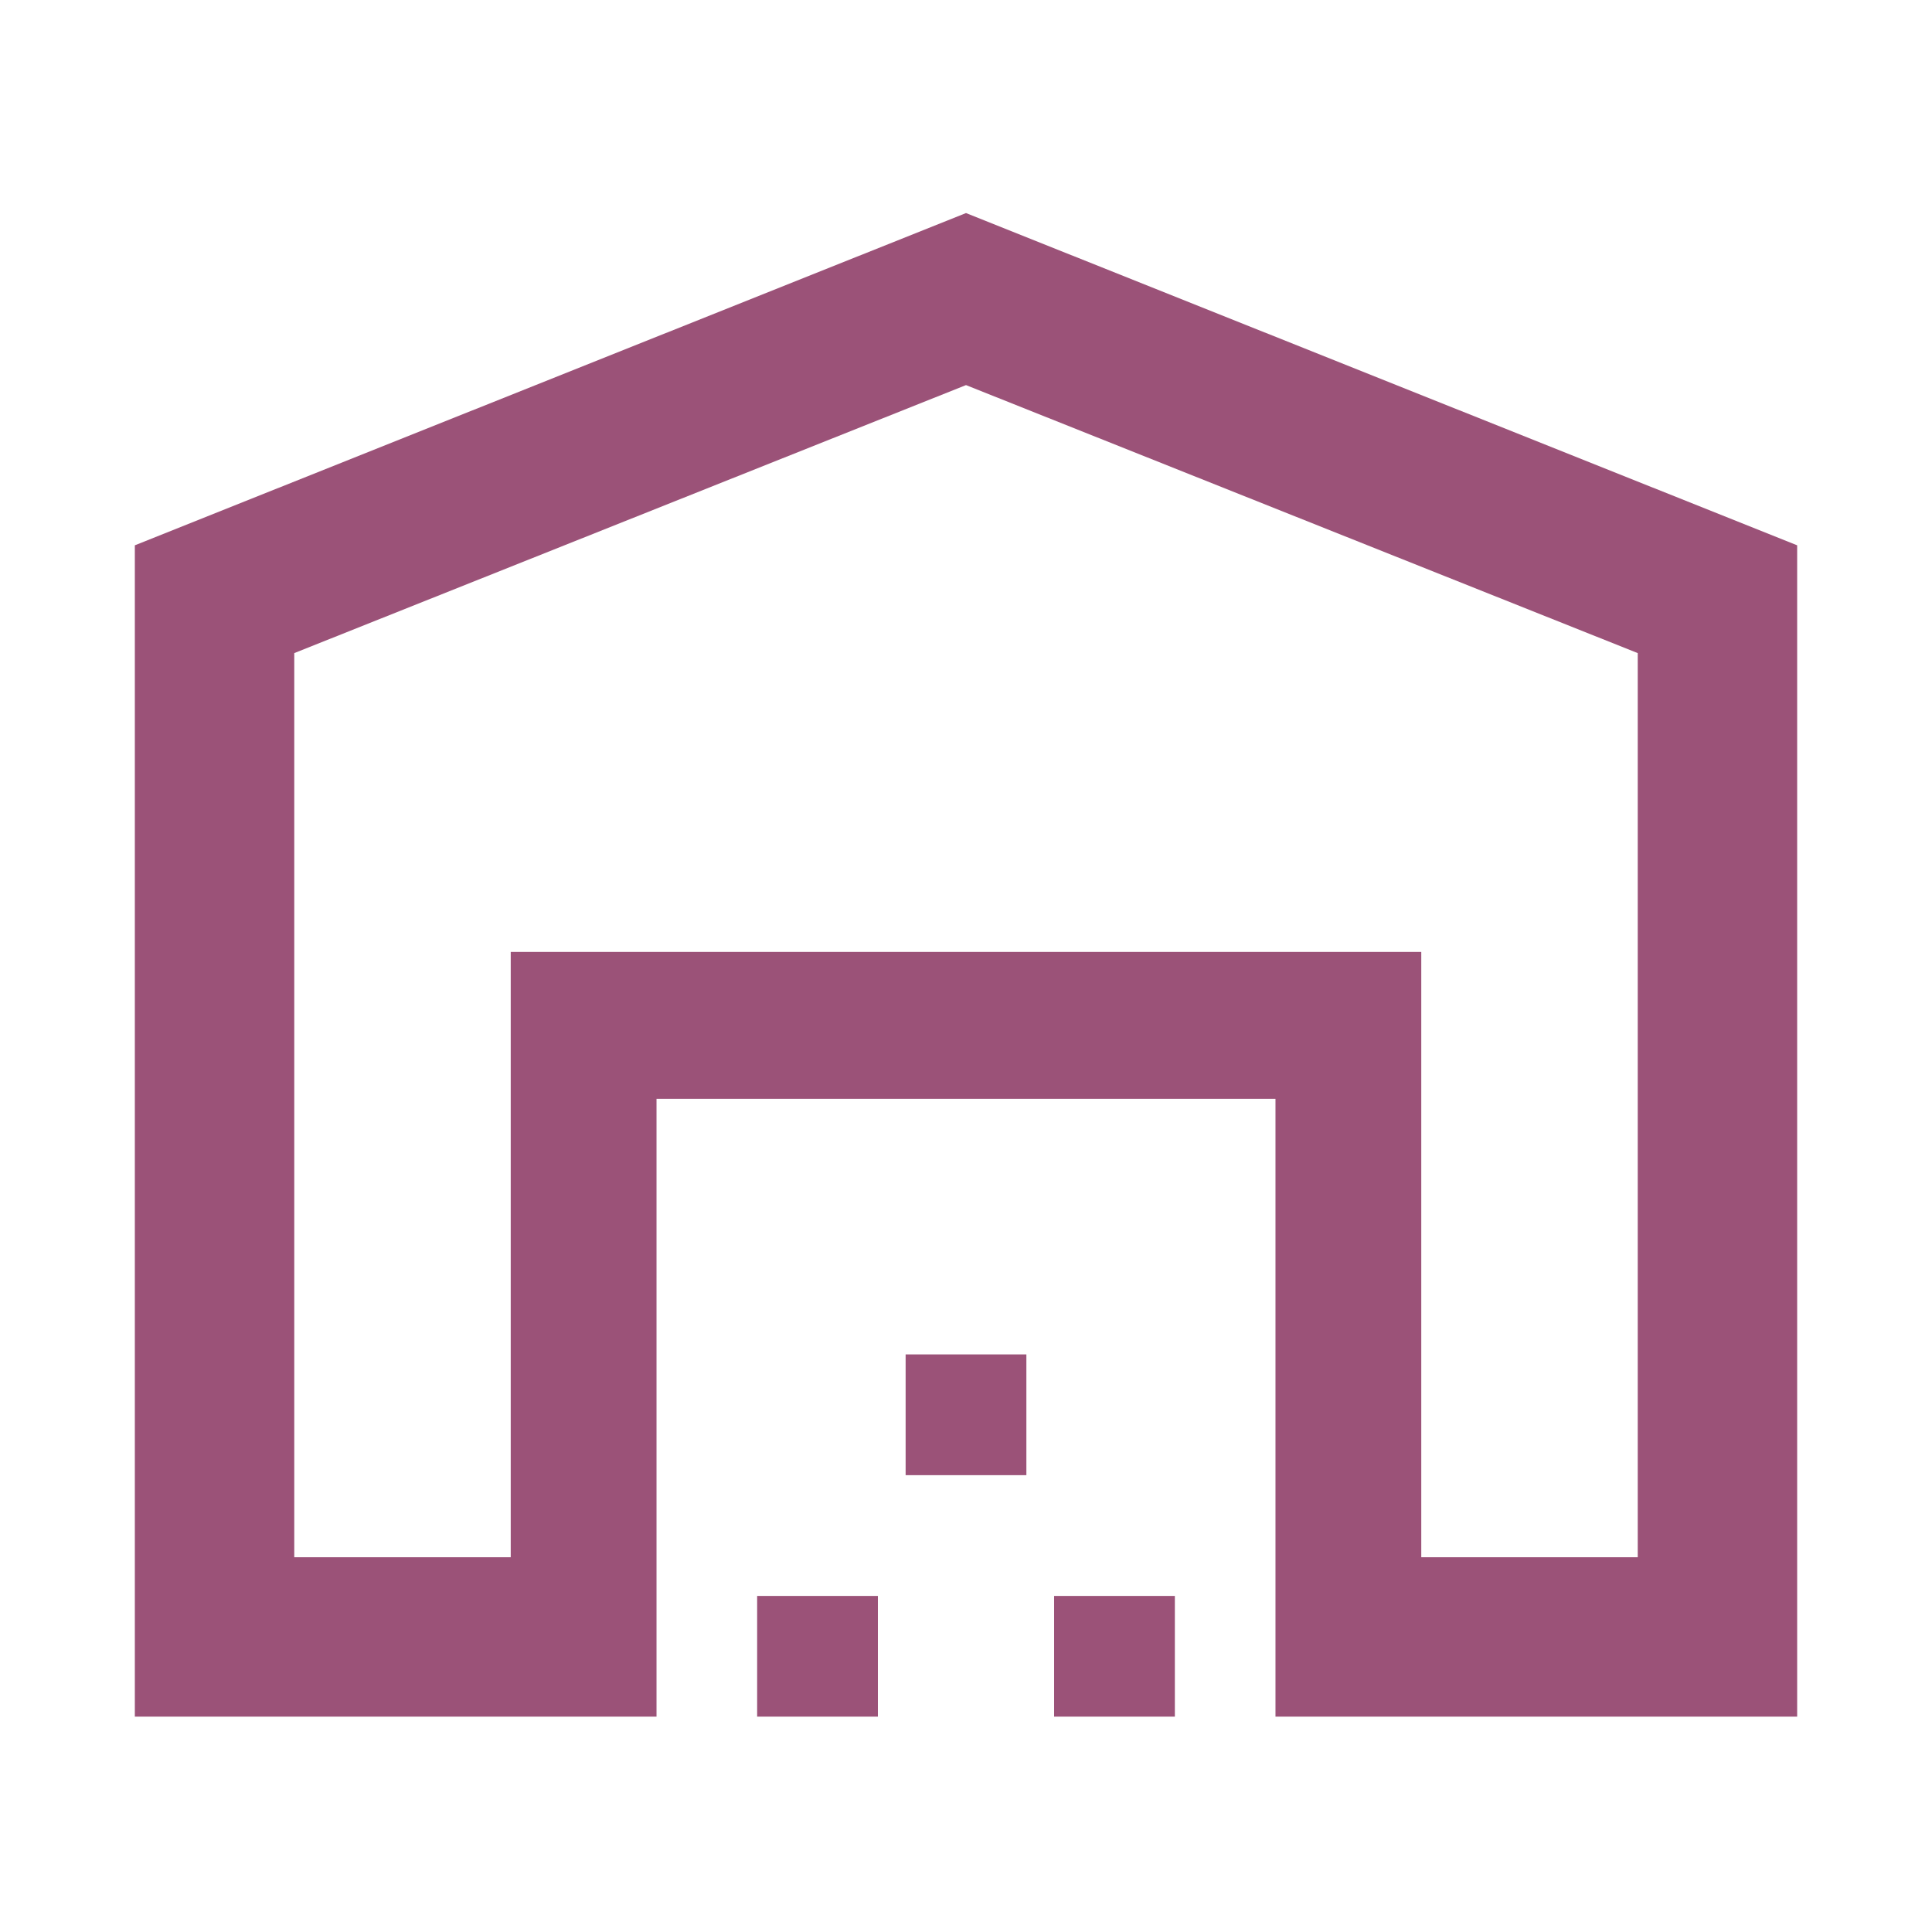
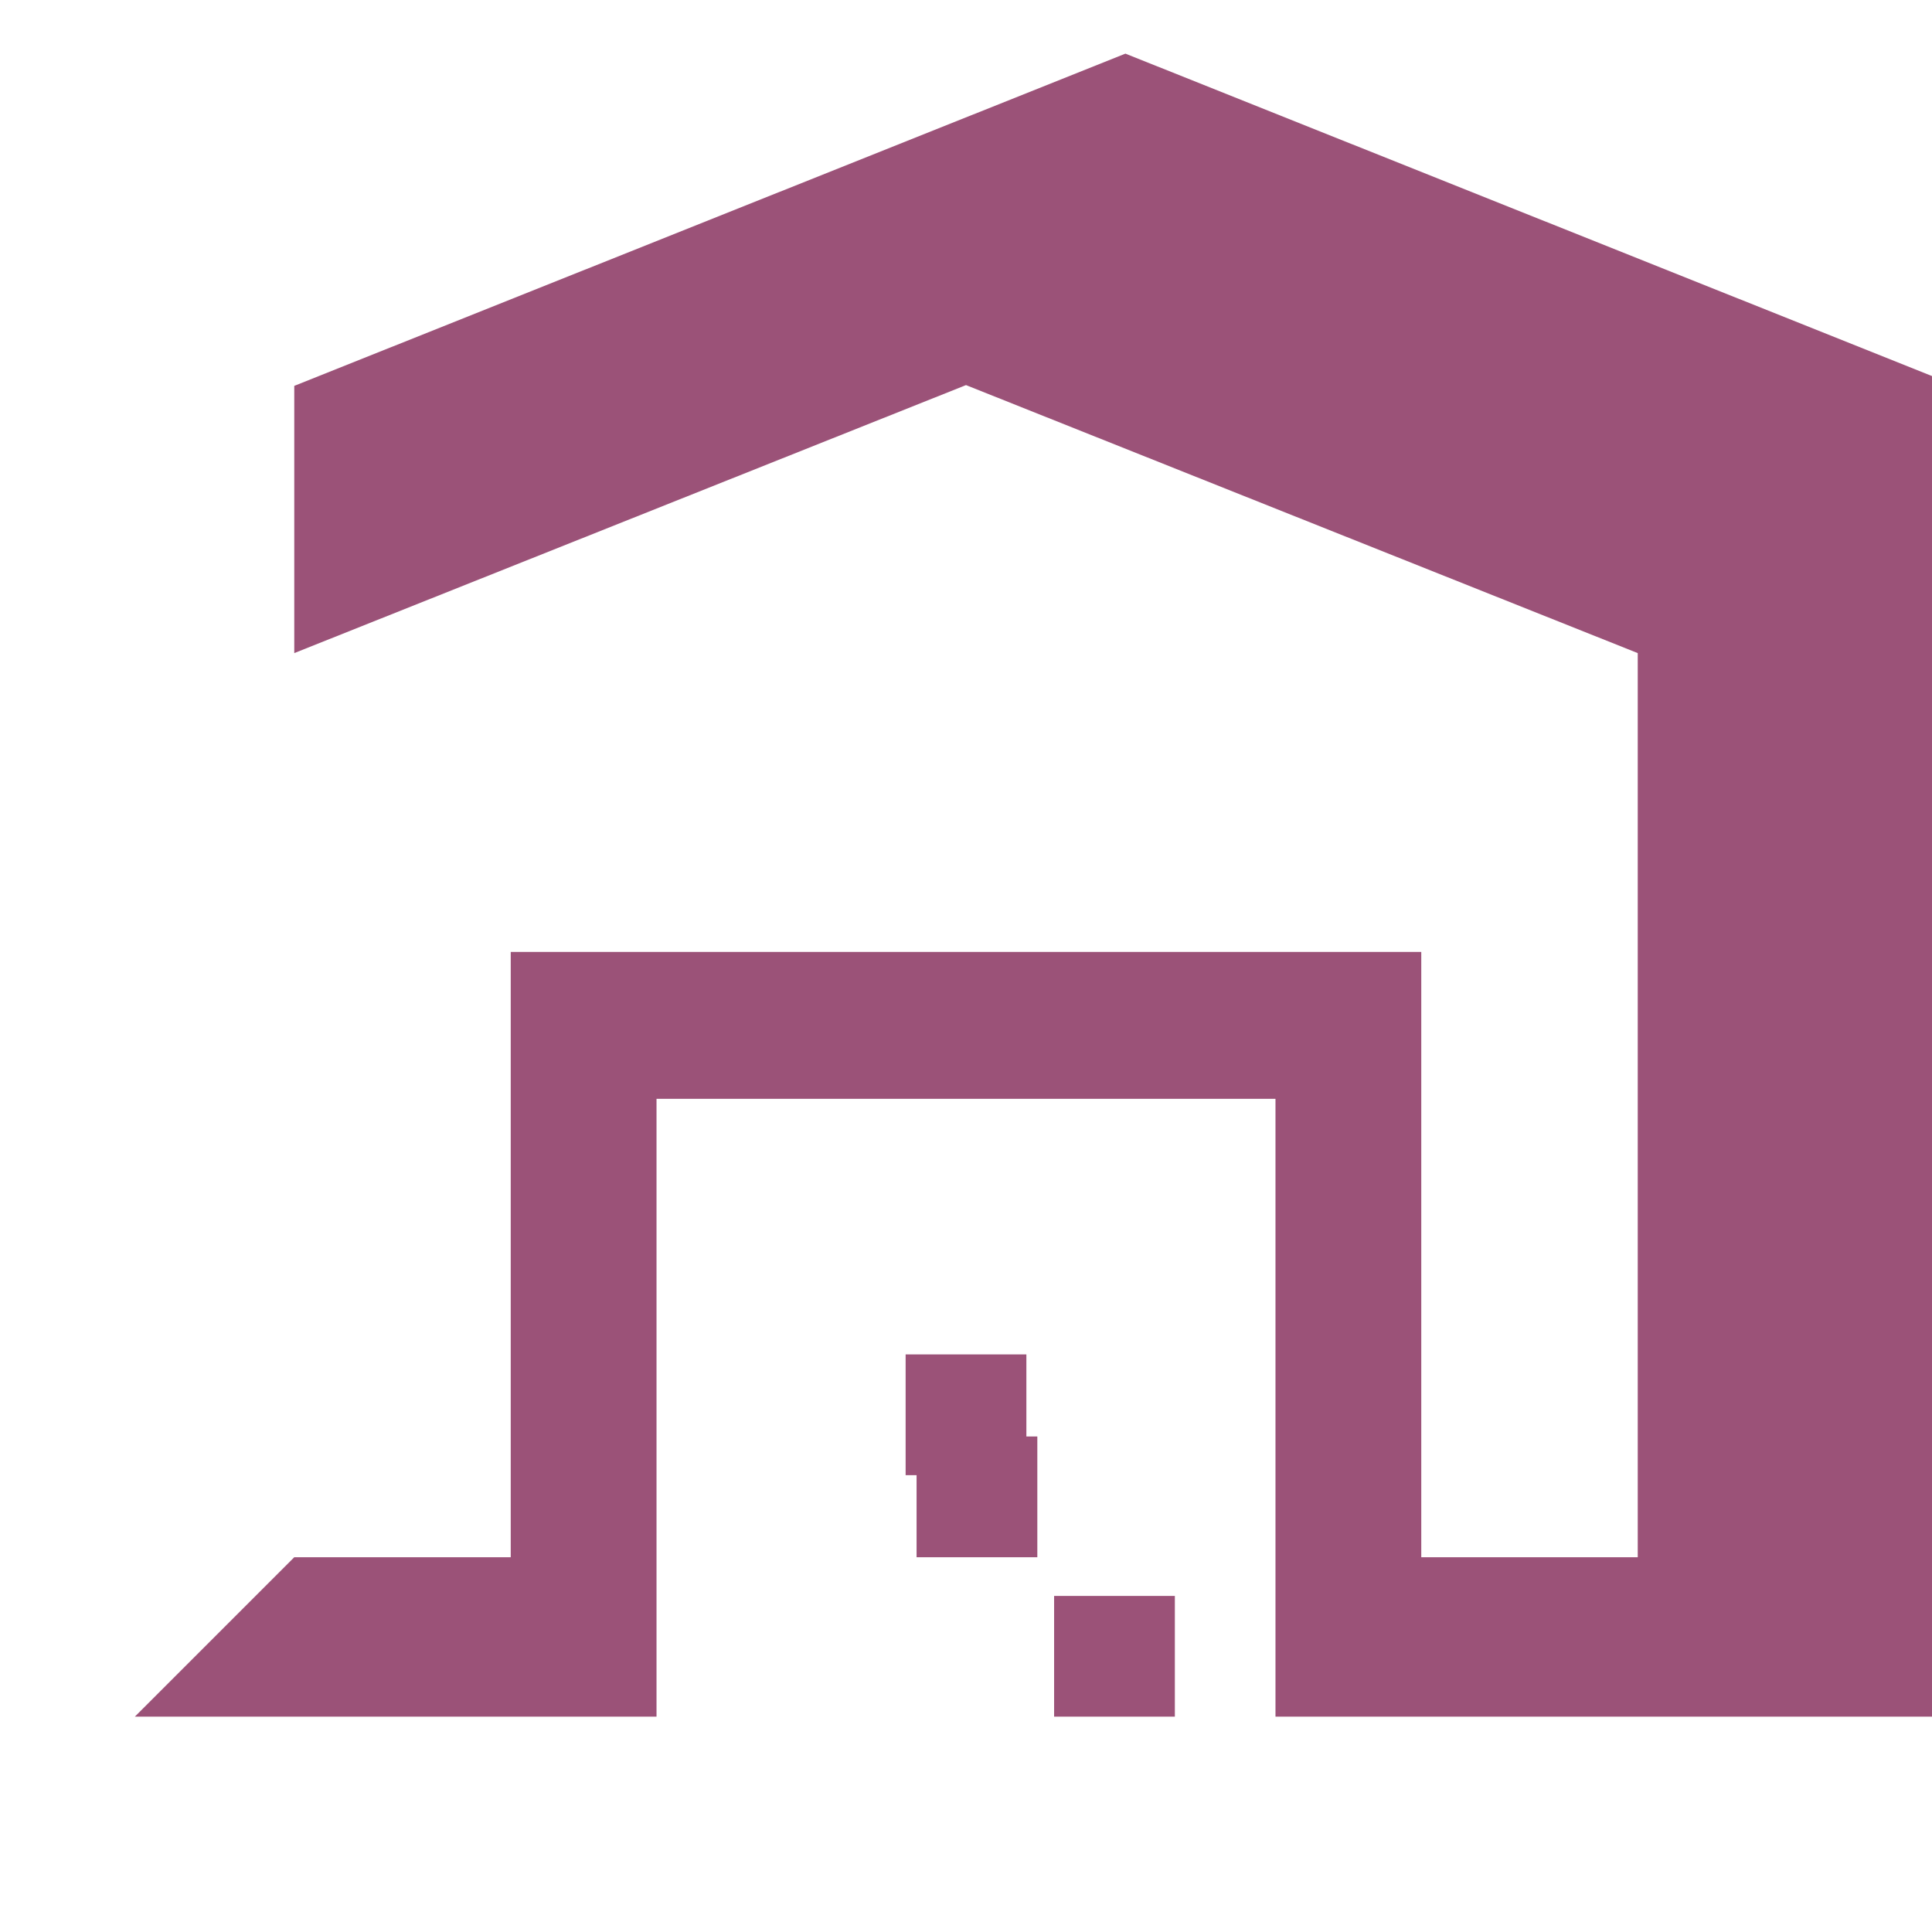
<svg xmlns="http://www.w3.org/2000/svg" height="48px" viewBox="0 -960 960 960" width="48px" fill="#9B5278">
-   <path d="M146.22-186.22h107.56V-487h452.44v300.78h107.56v-449.26L480-768.65 146.22-635.48v449.26ZM67-107v-582.04l413-165.09 413 165.09V-107H633.78v-307H326.22v307H67Zm309.22 0v-60h60v60h-60ZM450-227v-60h60v60h-60Zm73.78 120v-60h60v60h-60Zm-270-380h452.44-452.44Z" />
+   <path d="M146.22-186.22h107.56V-487h452.44v300.78h107.56v-449.26L480-768.65 146.22-635.48v449.26Zv-582.04l413-165.09 413 165.09V-107H633.78v-307H326.22v307H67Zm309.22 0v-60h60v60h-60ZM450-227v-60h60v60h-60Zm73.78 120v-60h60v60h-60Zm-270-380h452.44-452.44Z" />
</svg>